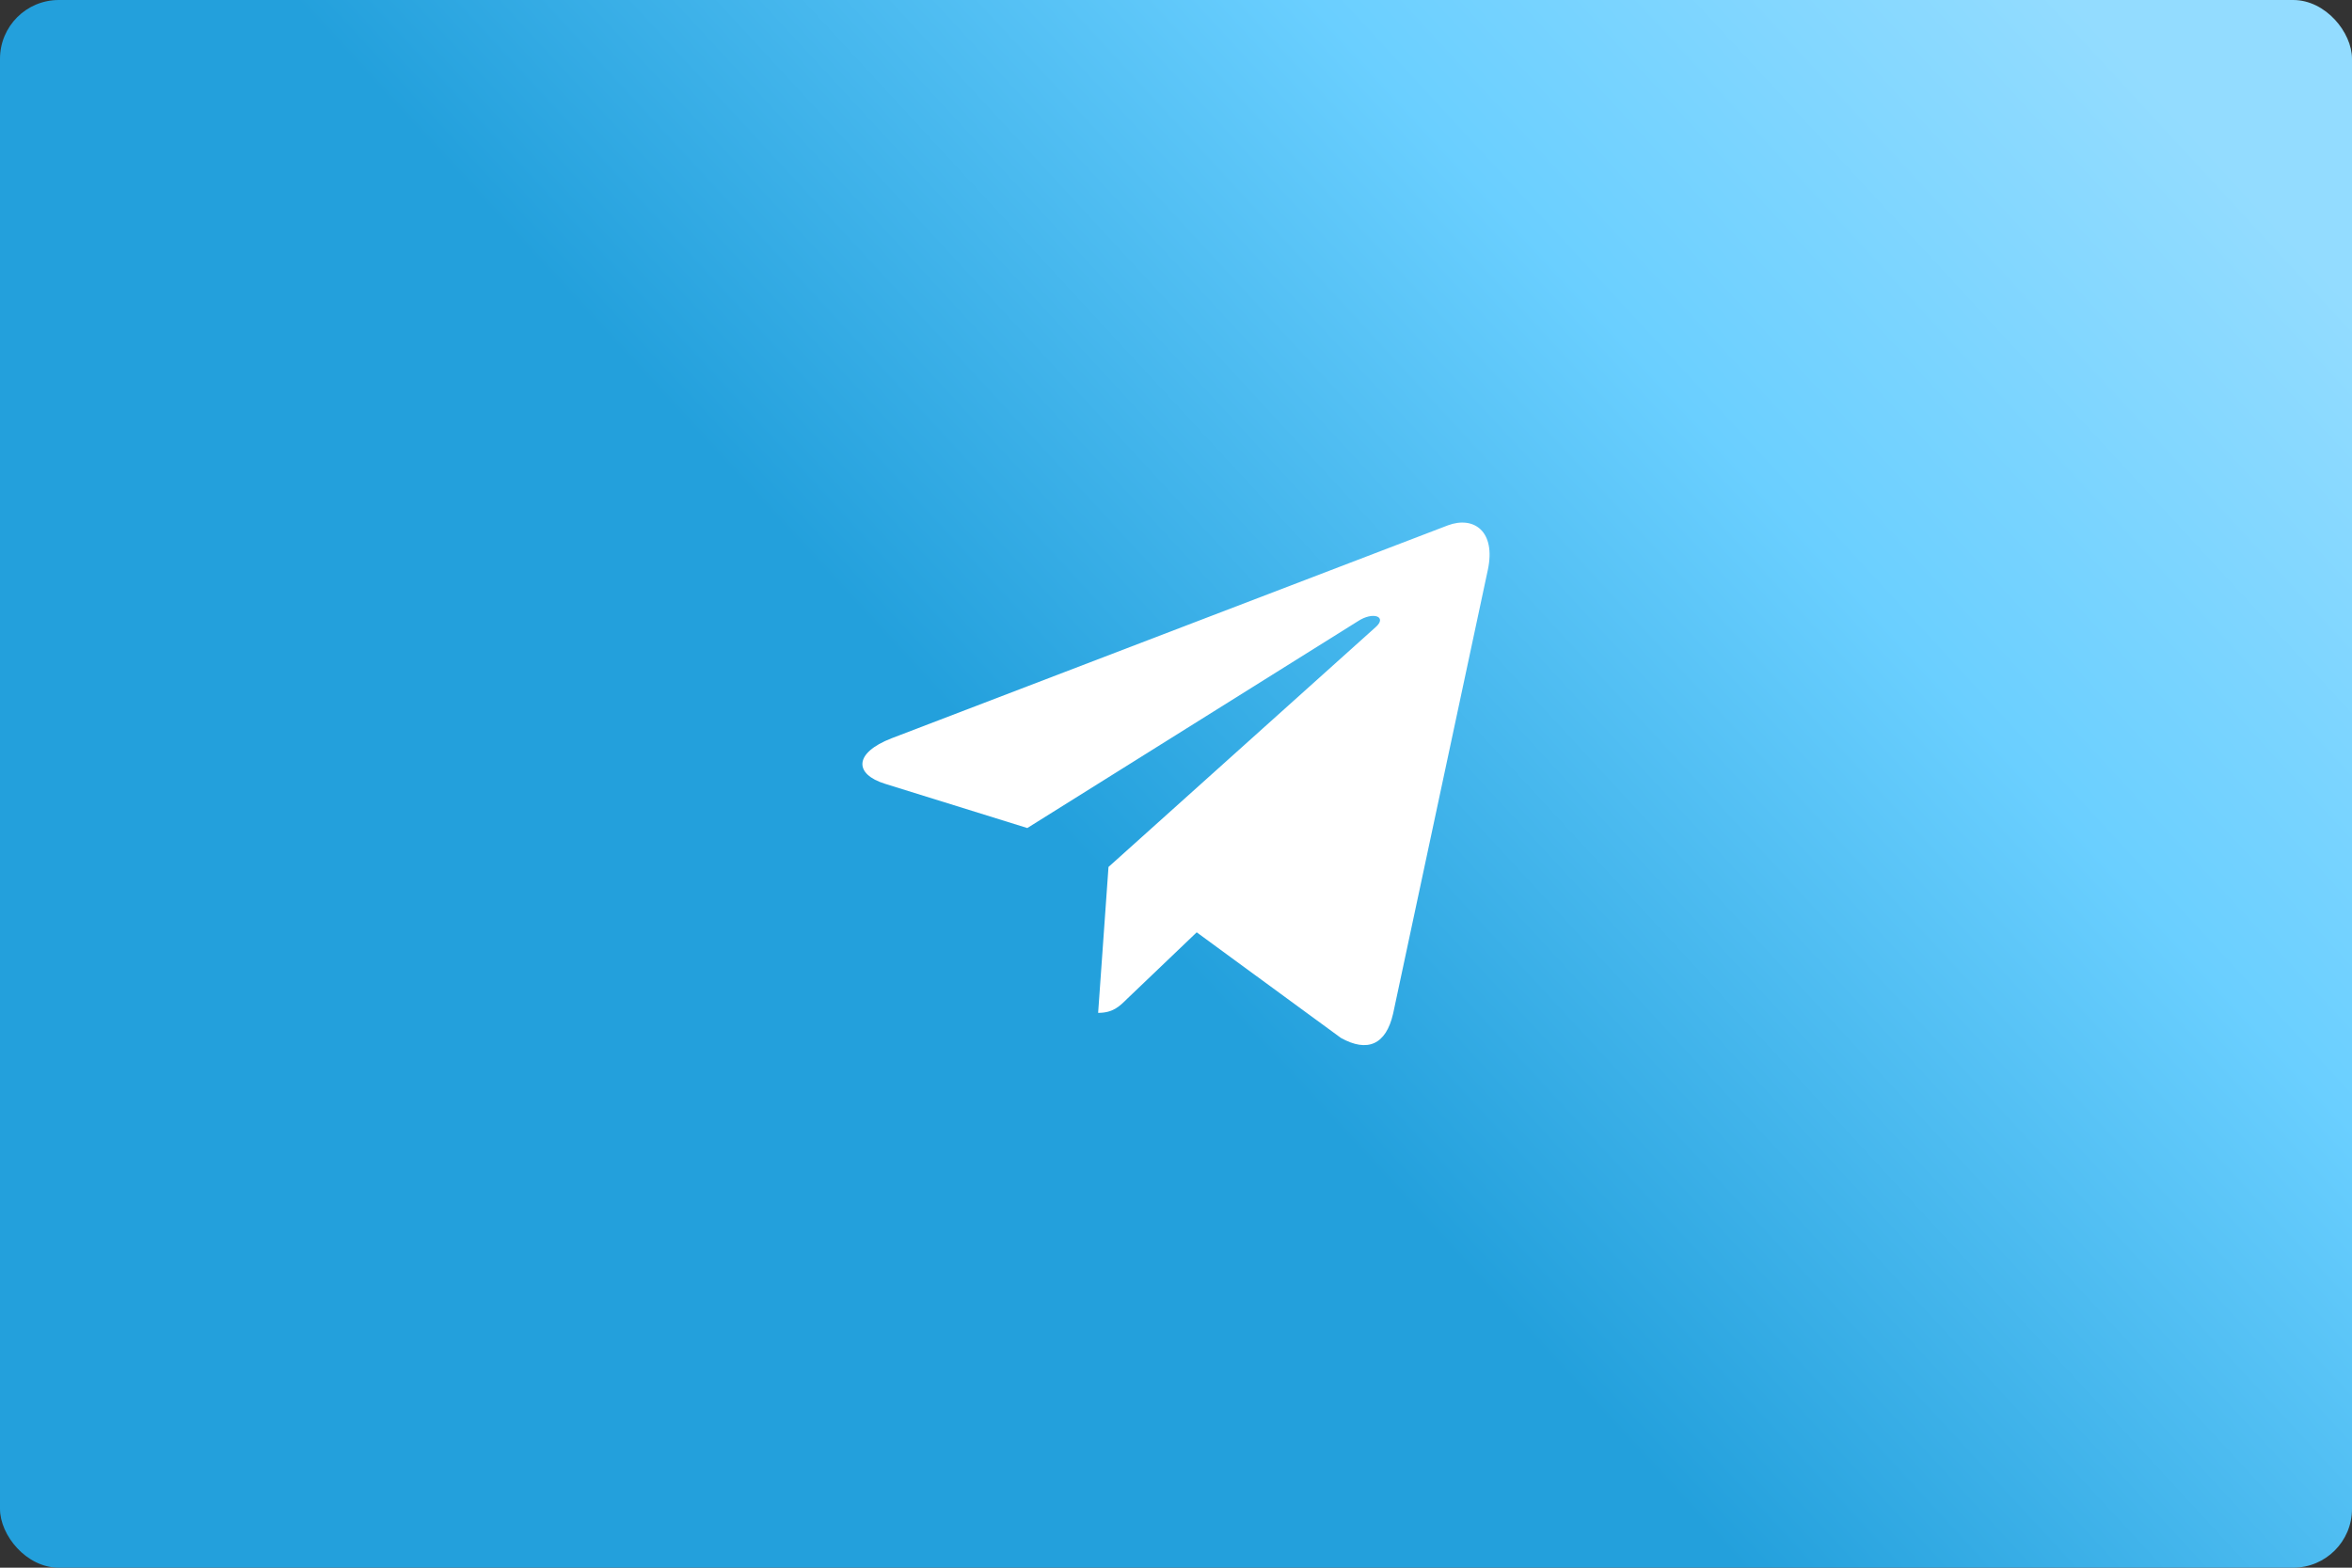
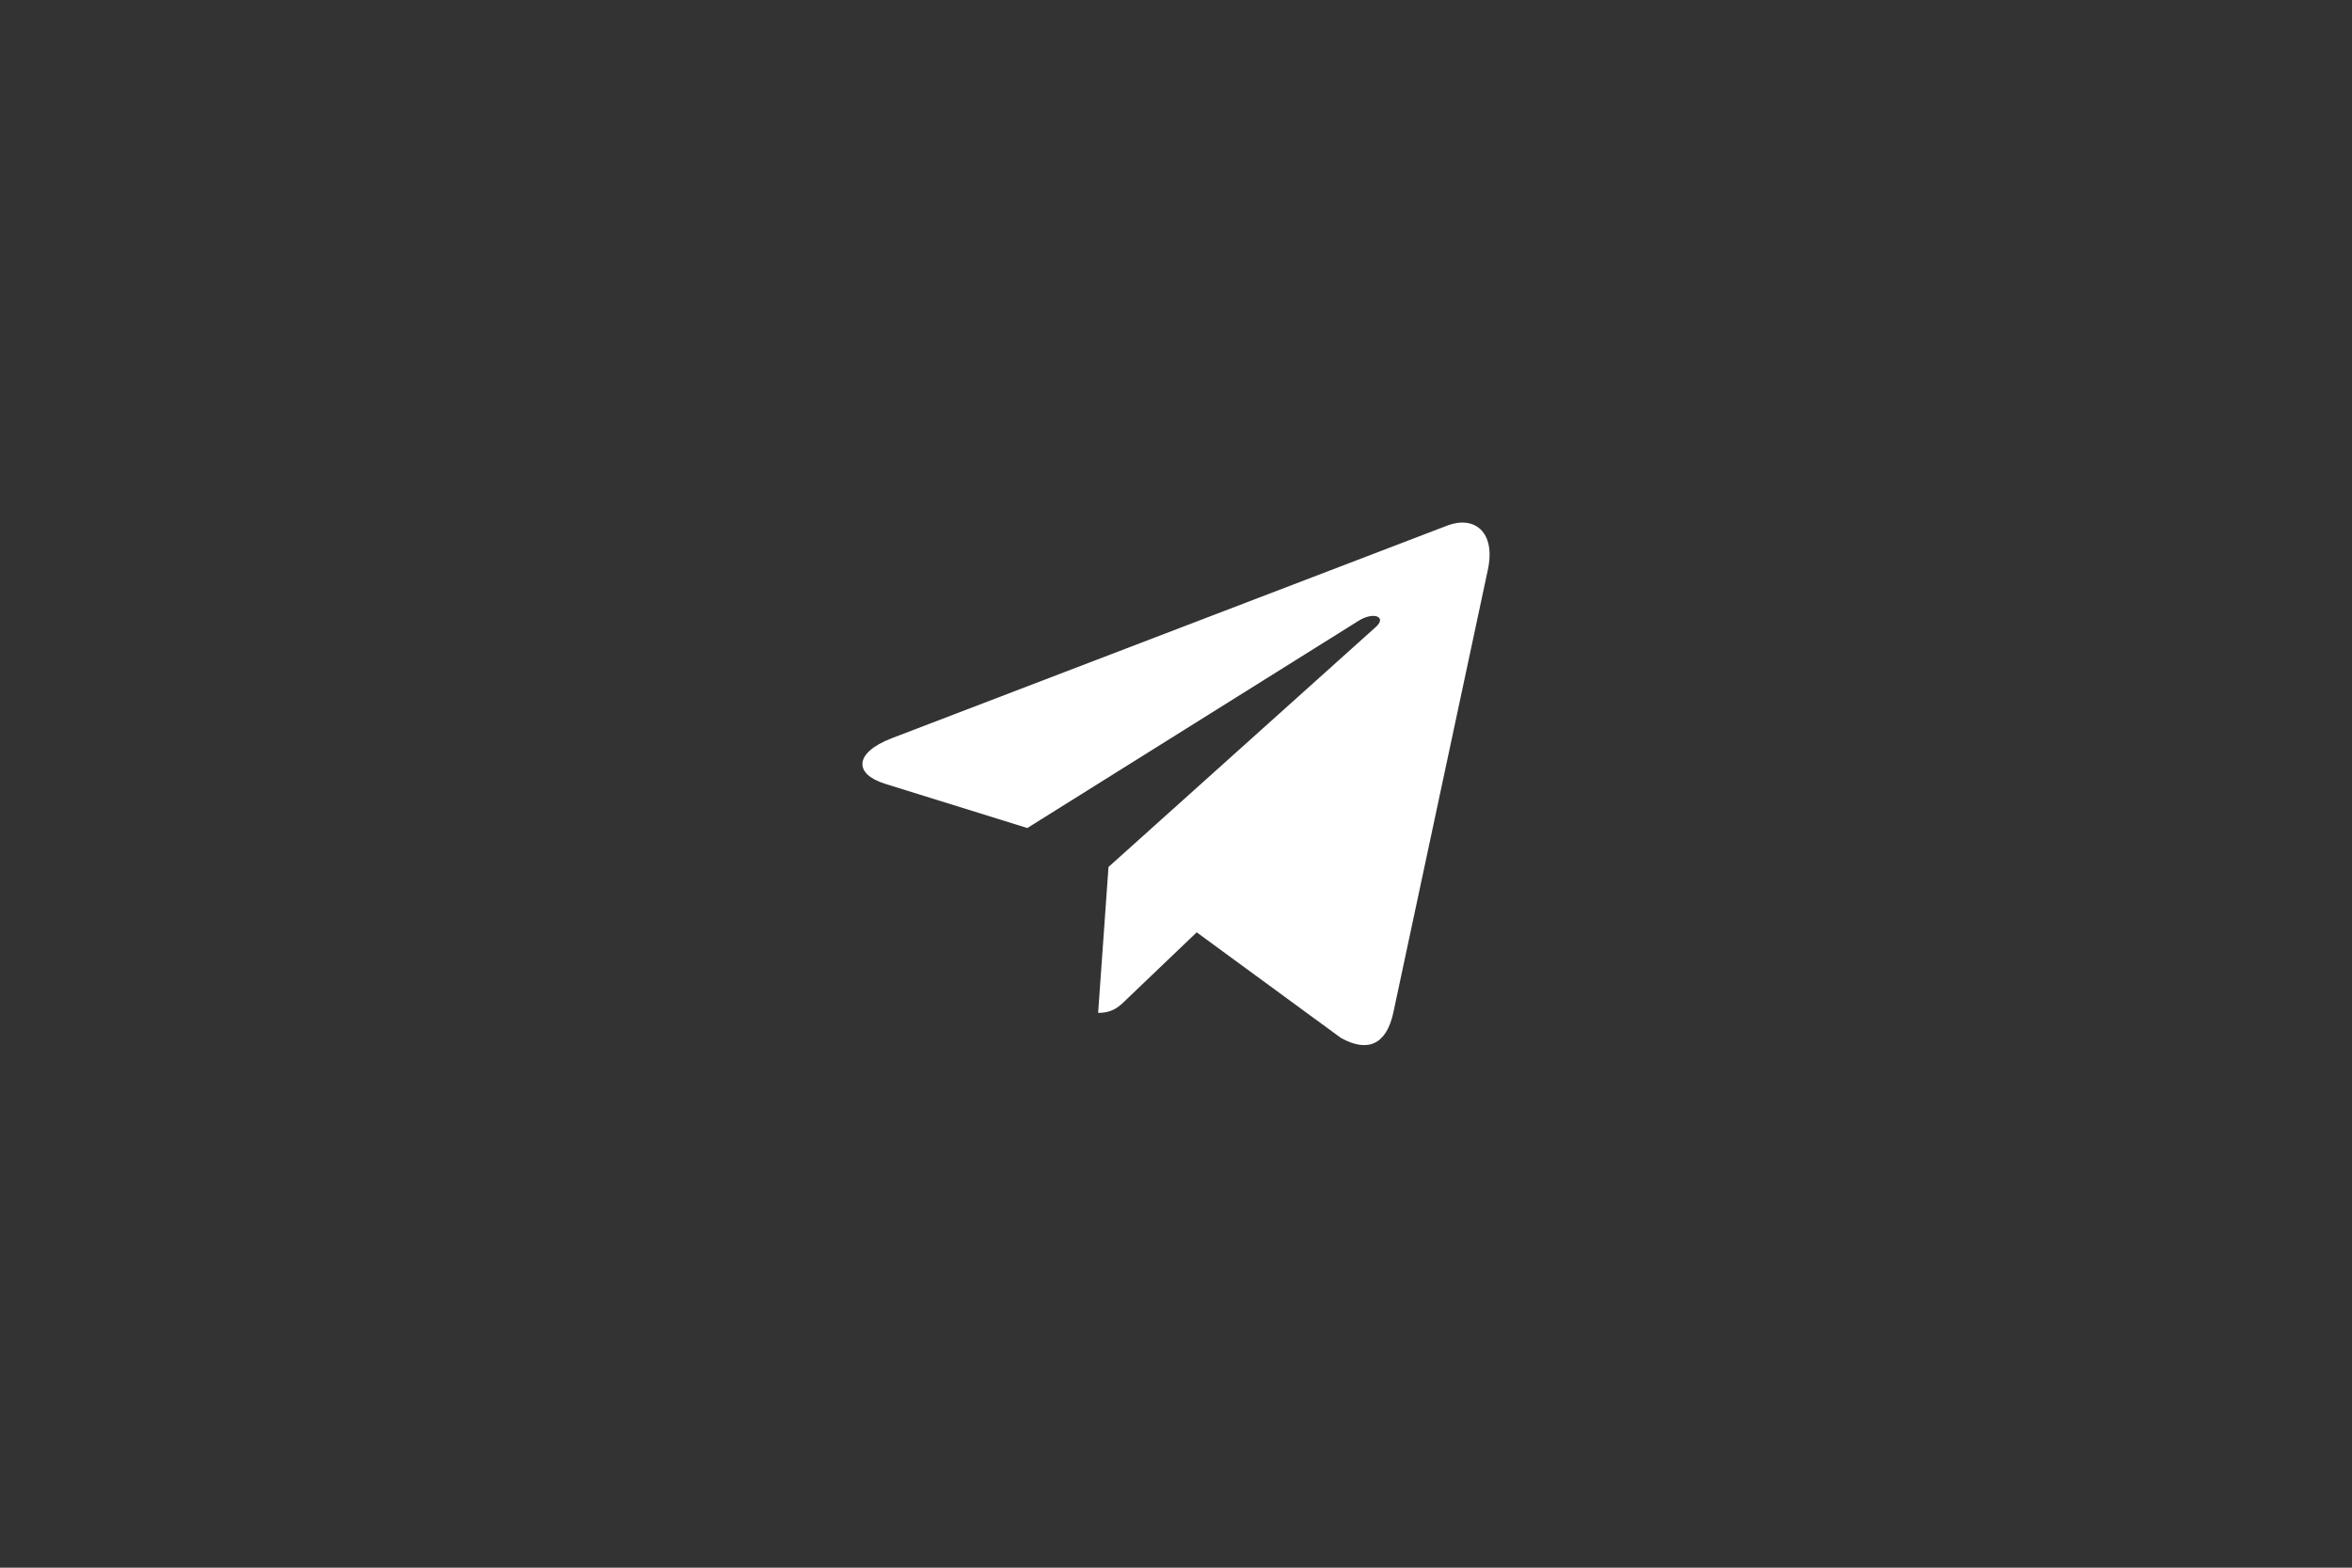
<svg xmlns="http://www.w3.org/2000/svg" width="240" height="160" viewBox="0 0 240 160" fill="none">
  <rect x="0" y="0" width="240" height="160" fill="#333333" stroke="none" />
-   <rect width="240" height="160" rx="6" fill="url(#paint0_linear_203_172)" />
  <path d="M113.112 88.483L112.054 103.374C113.568 103.374 114.224 102.723 115.011 101.942L122.112 95.155L136.827 105.931C139.526 107.435 141.427 106.643 142.155 103.449L151.814 58.19L151.816 58.187C152.672 54.198 150.374 52.638 147.744 53.617L90.971 75.353C87.097 76.857 87.155 79.017 90.312 79.995L104.827 84.51L138.542 63.414C140.128 62.363 141.571 62.945 140.384 63.995L113.112 88.483Z" fill="white" />
  <defs>
    <linearGradient id="paint0_linear_203_172" x1="108.026" y1="95.151" x2="245.451" y2="-31.716" gradientUnits="userSpaceOnUse">
      <stop offset="0.038" stop-color="#23A0DC" />
      <stop offset="0.447" stop-color="#6ACFFF" />
      <stop offset="0.752" stop-color="#93DCFF" />
    </linearGradient>
  </defs>
</svg>